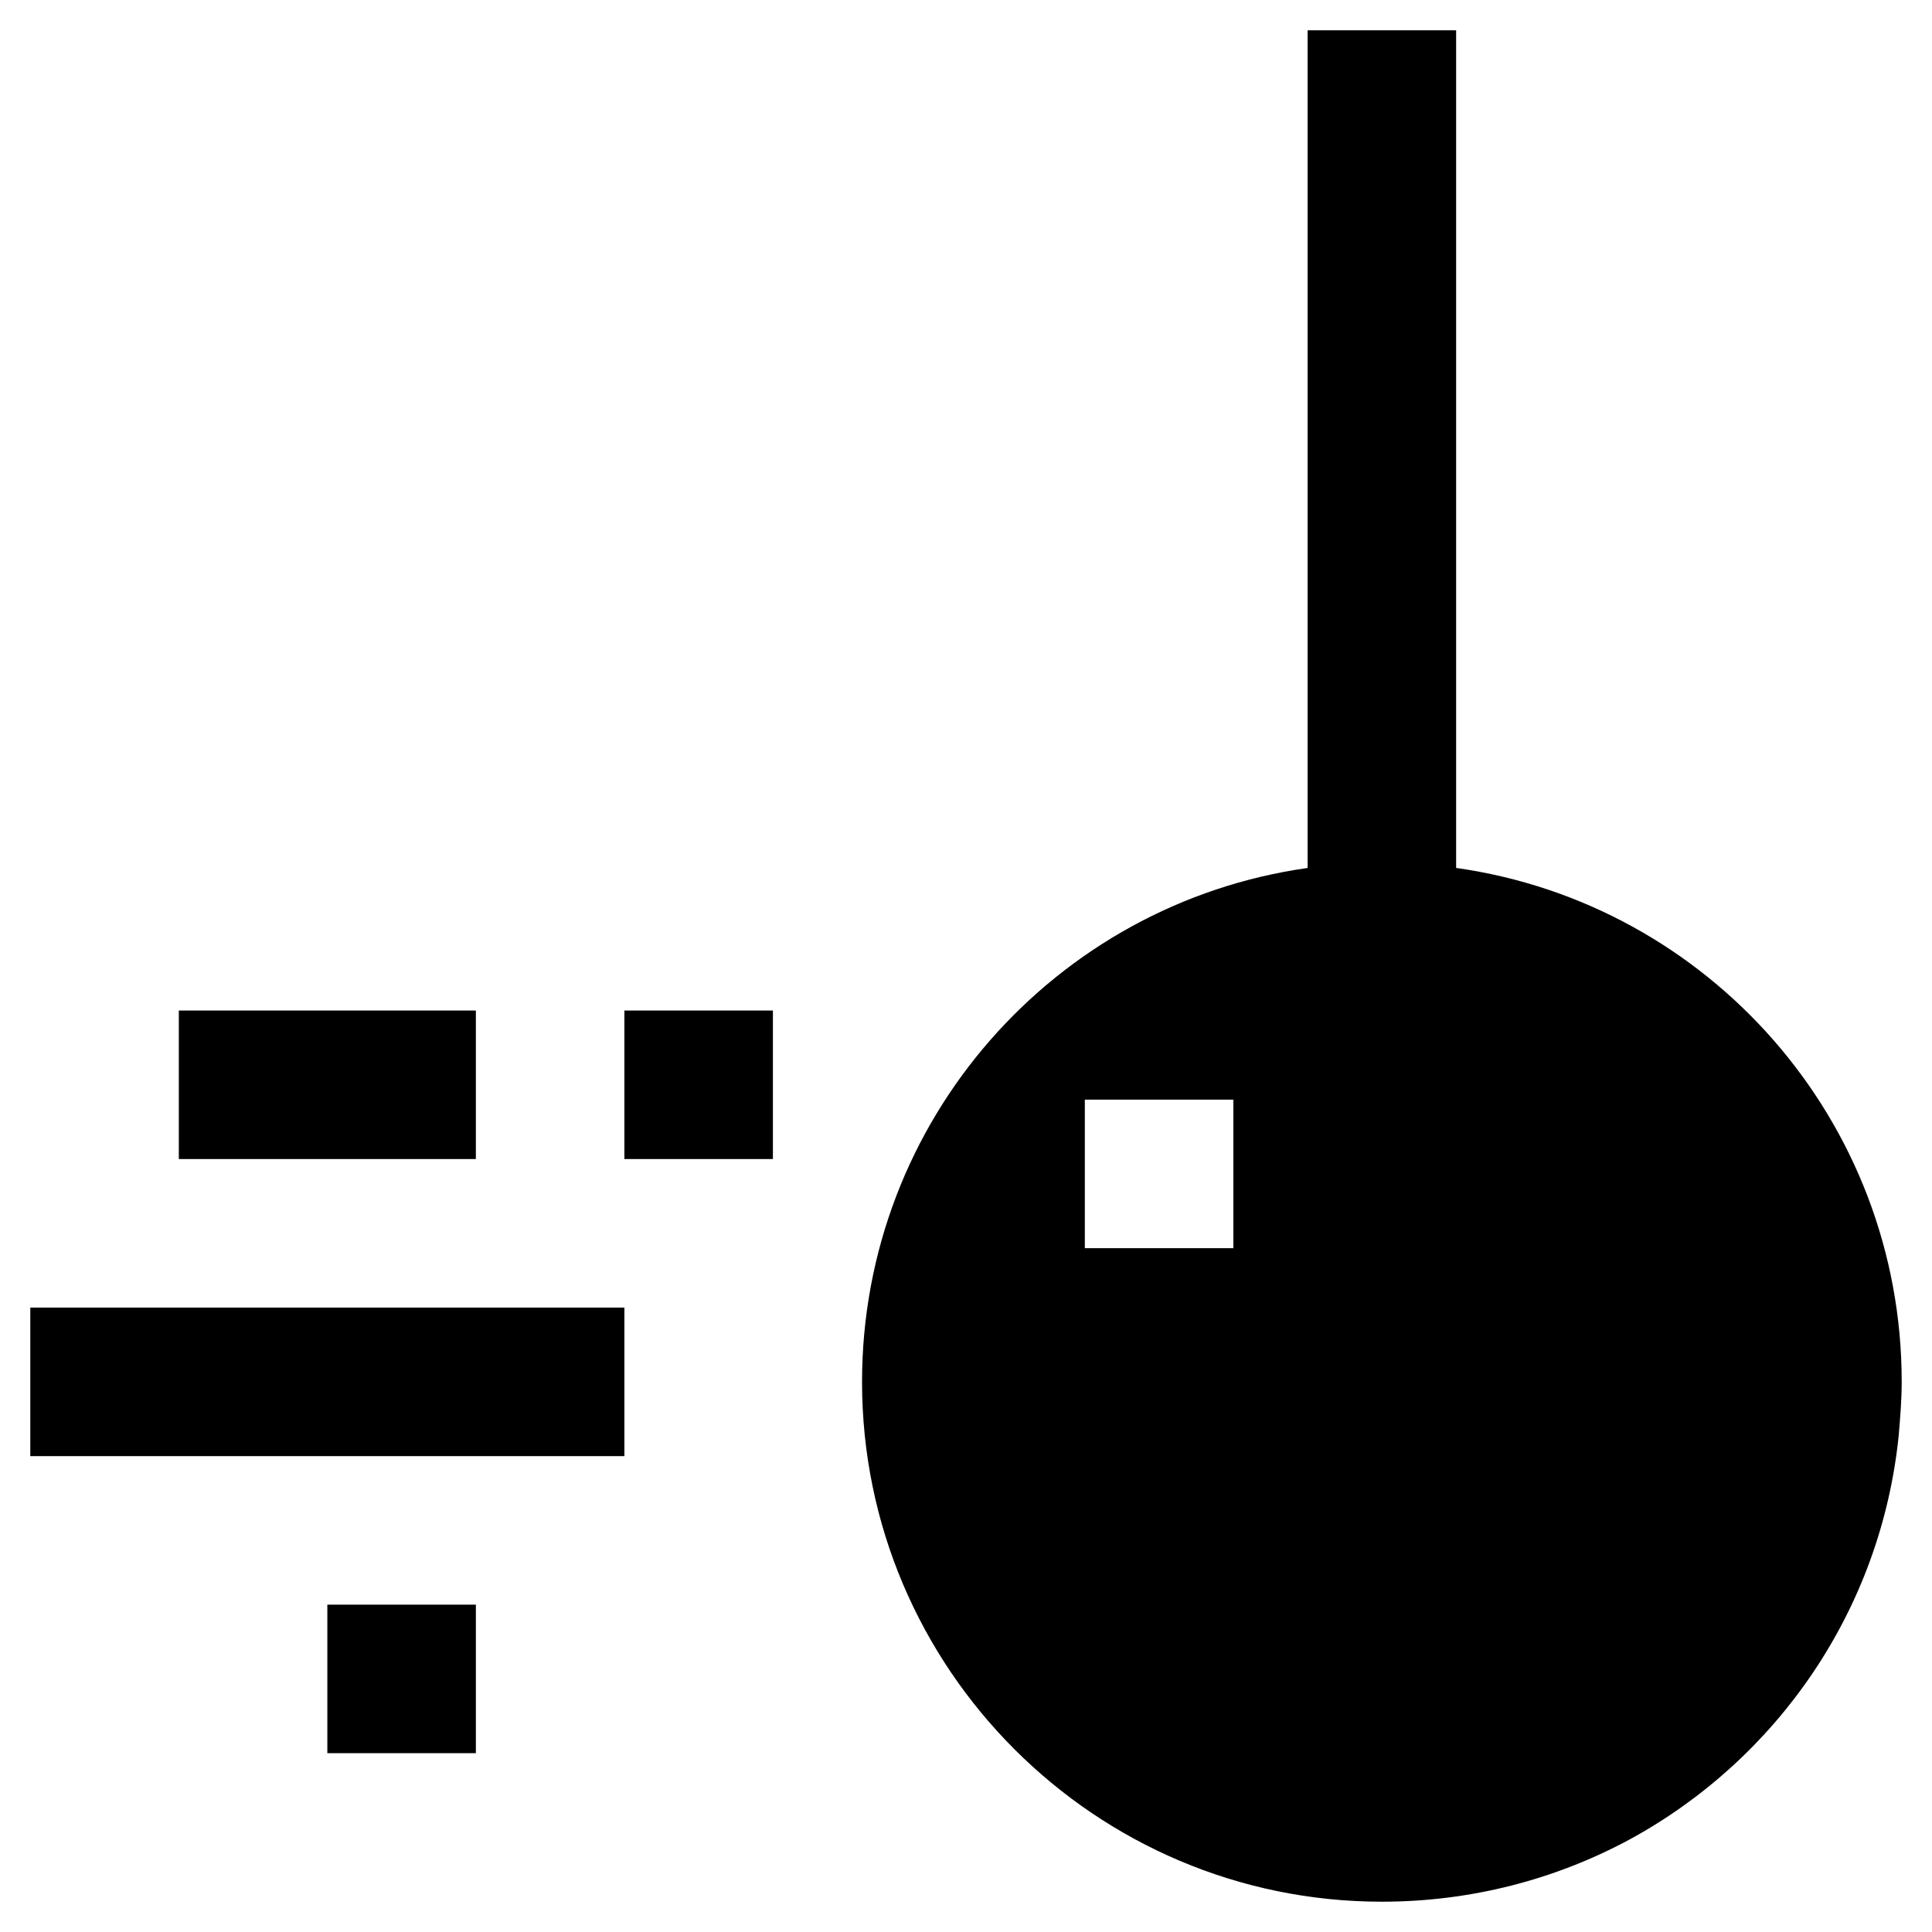
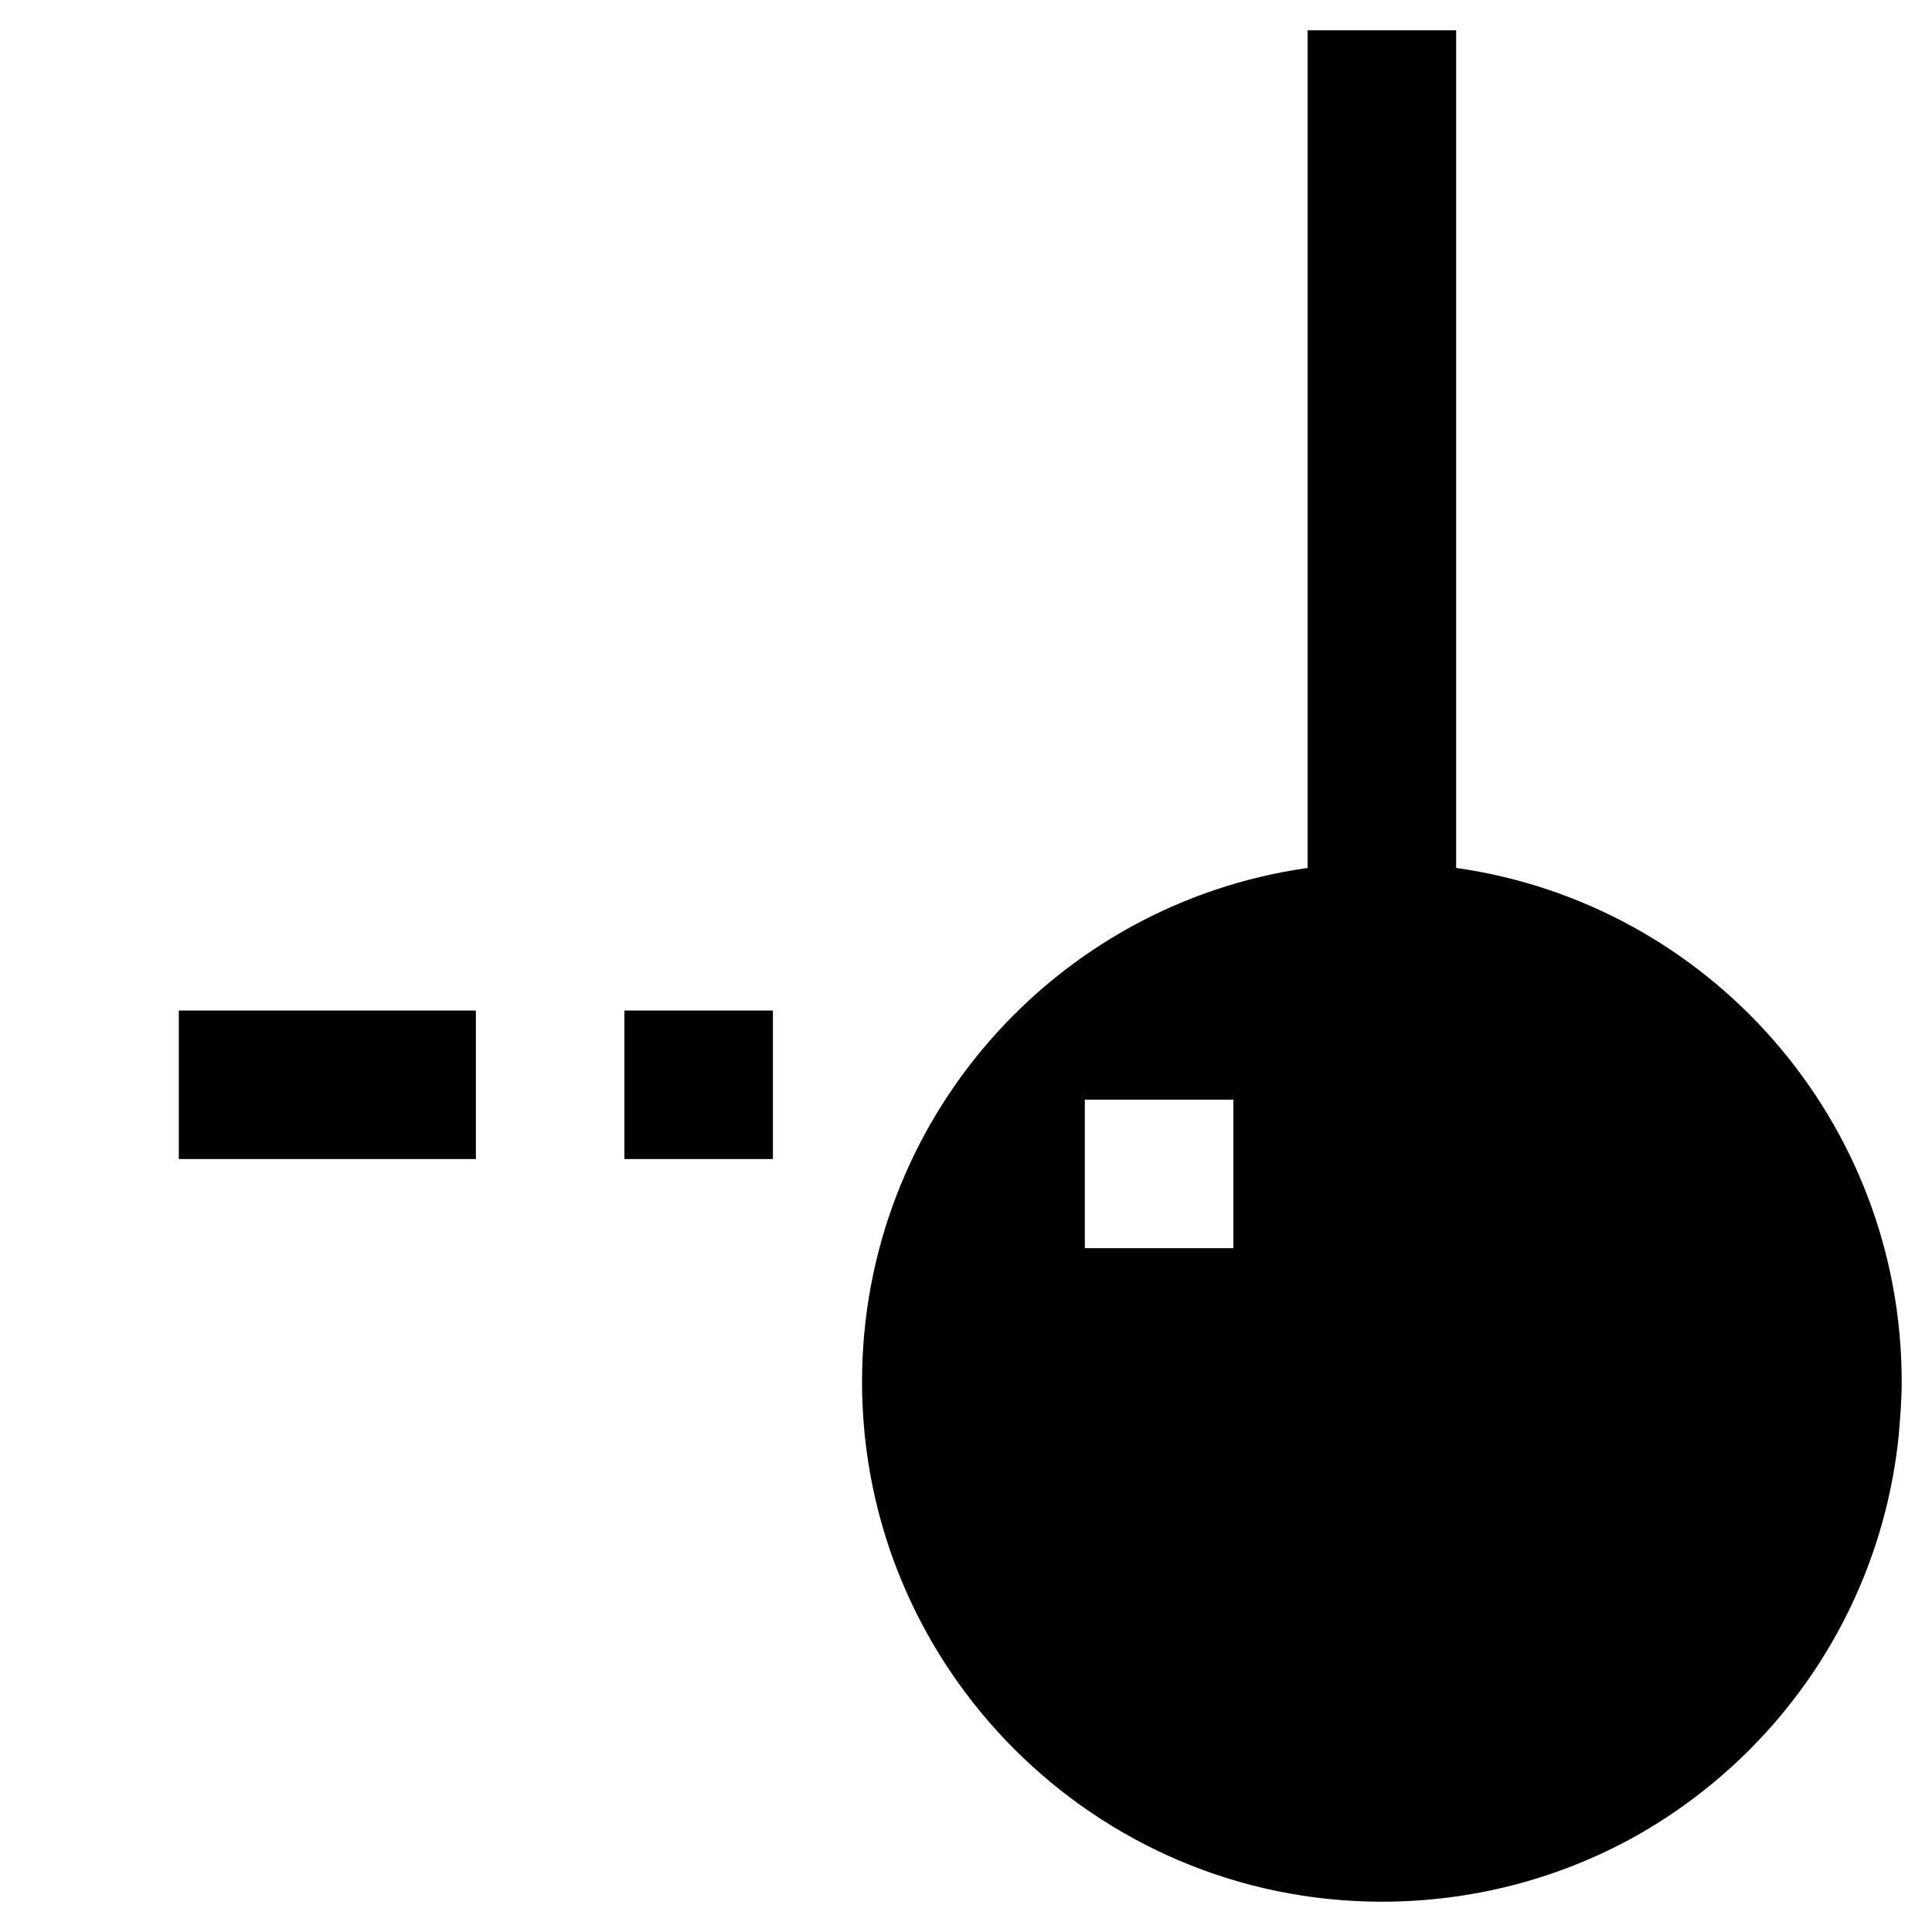
<svg xmlns="http://www.w3.org/2000/svg" fill="#000000" width="800px" height="800px" version="1.1" viewBox="144 144 512 512">
  <g>
    <path d="m191.39 411.8h78.719v39.359h-78.719z" />
    <path d="m309.47 411.8h39.359v39.359h-39.359z" />
-     <path d="m152.03 490.53h157.44v39.359h-157.44z" />
-     <path d="m230.75 569.25h39.359v39.359h-39.359z" />
+     <path d="m152.03 490.53h157.44h-157.44z" />
    <path d="m529.89 374.02v-221.99h-39.359v221.99c-66.914 9.445-118.08 66.914-118.08 136.19 0 75.965 61.797 137.76 137.76 137.76 23.617 0 46.051-5.902 65.73-16.531 38.965-21.254 66.52-60.613 71.242-107.06 0.395-4.723 0.789-9.445 0.789-14.168 0-69.281-51.168-126.75-118.08-136.2zm-59.039 100.76h-39.359v-39.359h39.359z" />
  </g>
</svg>